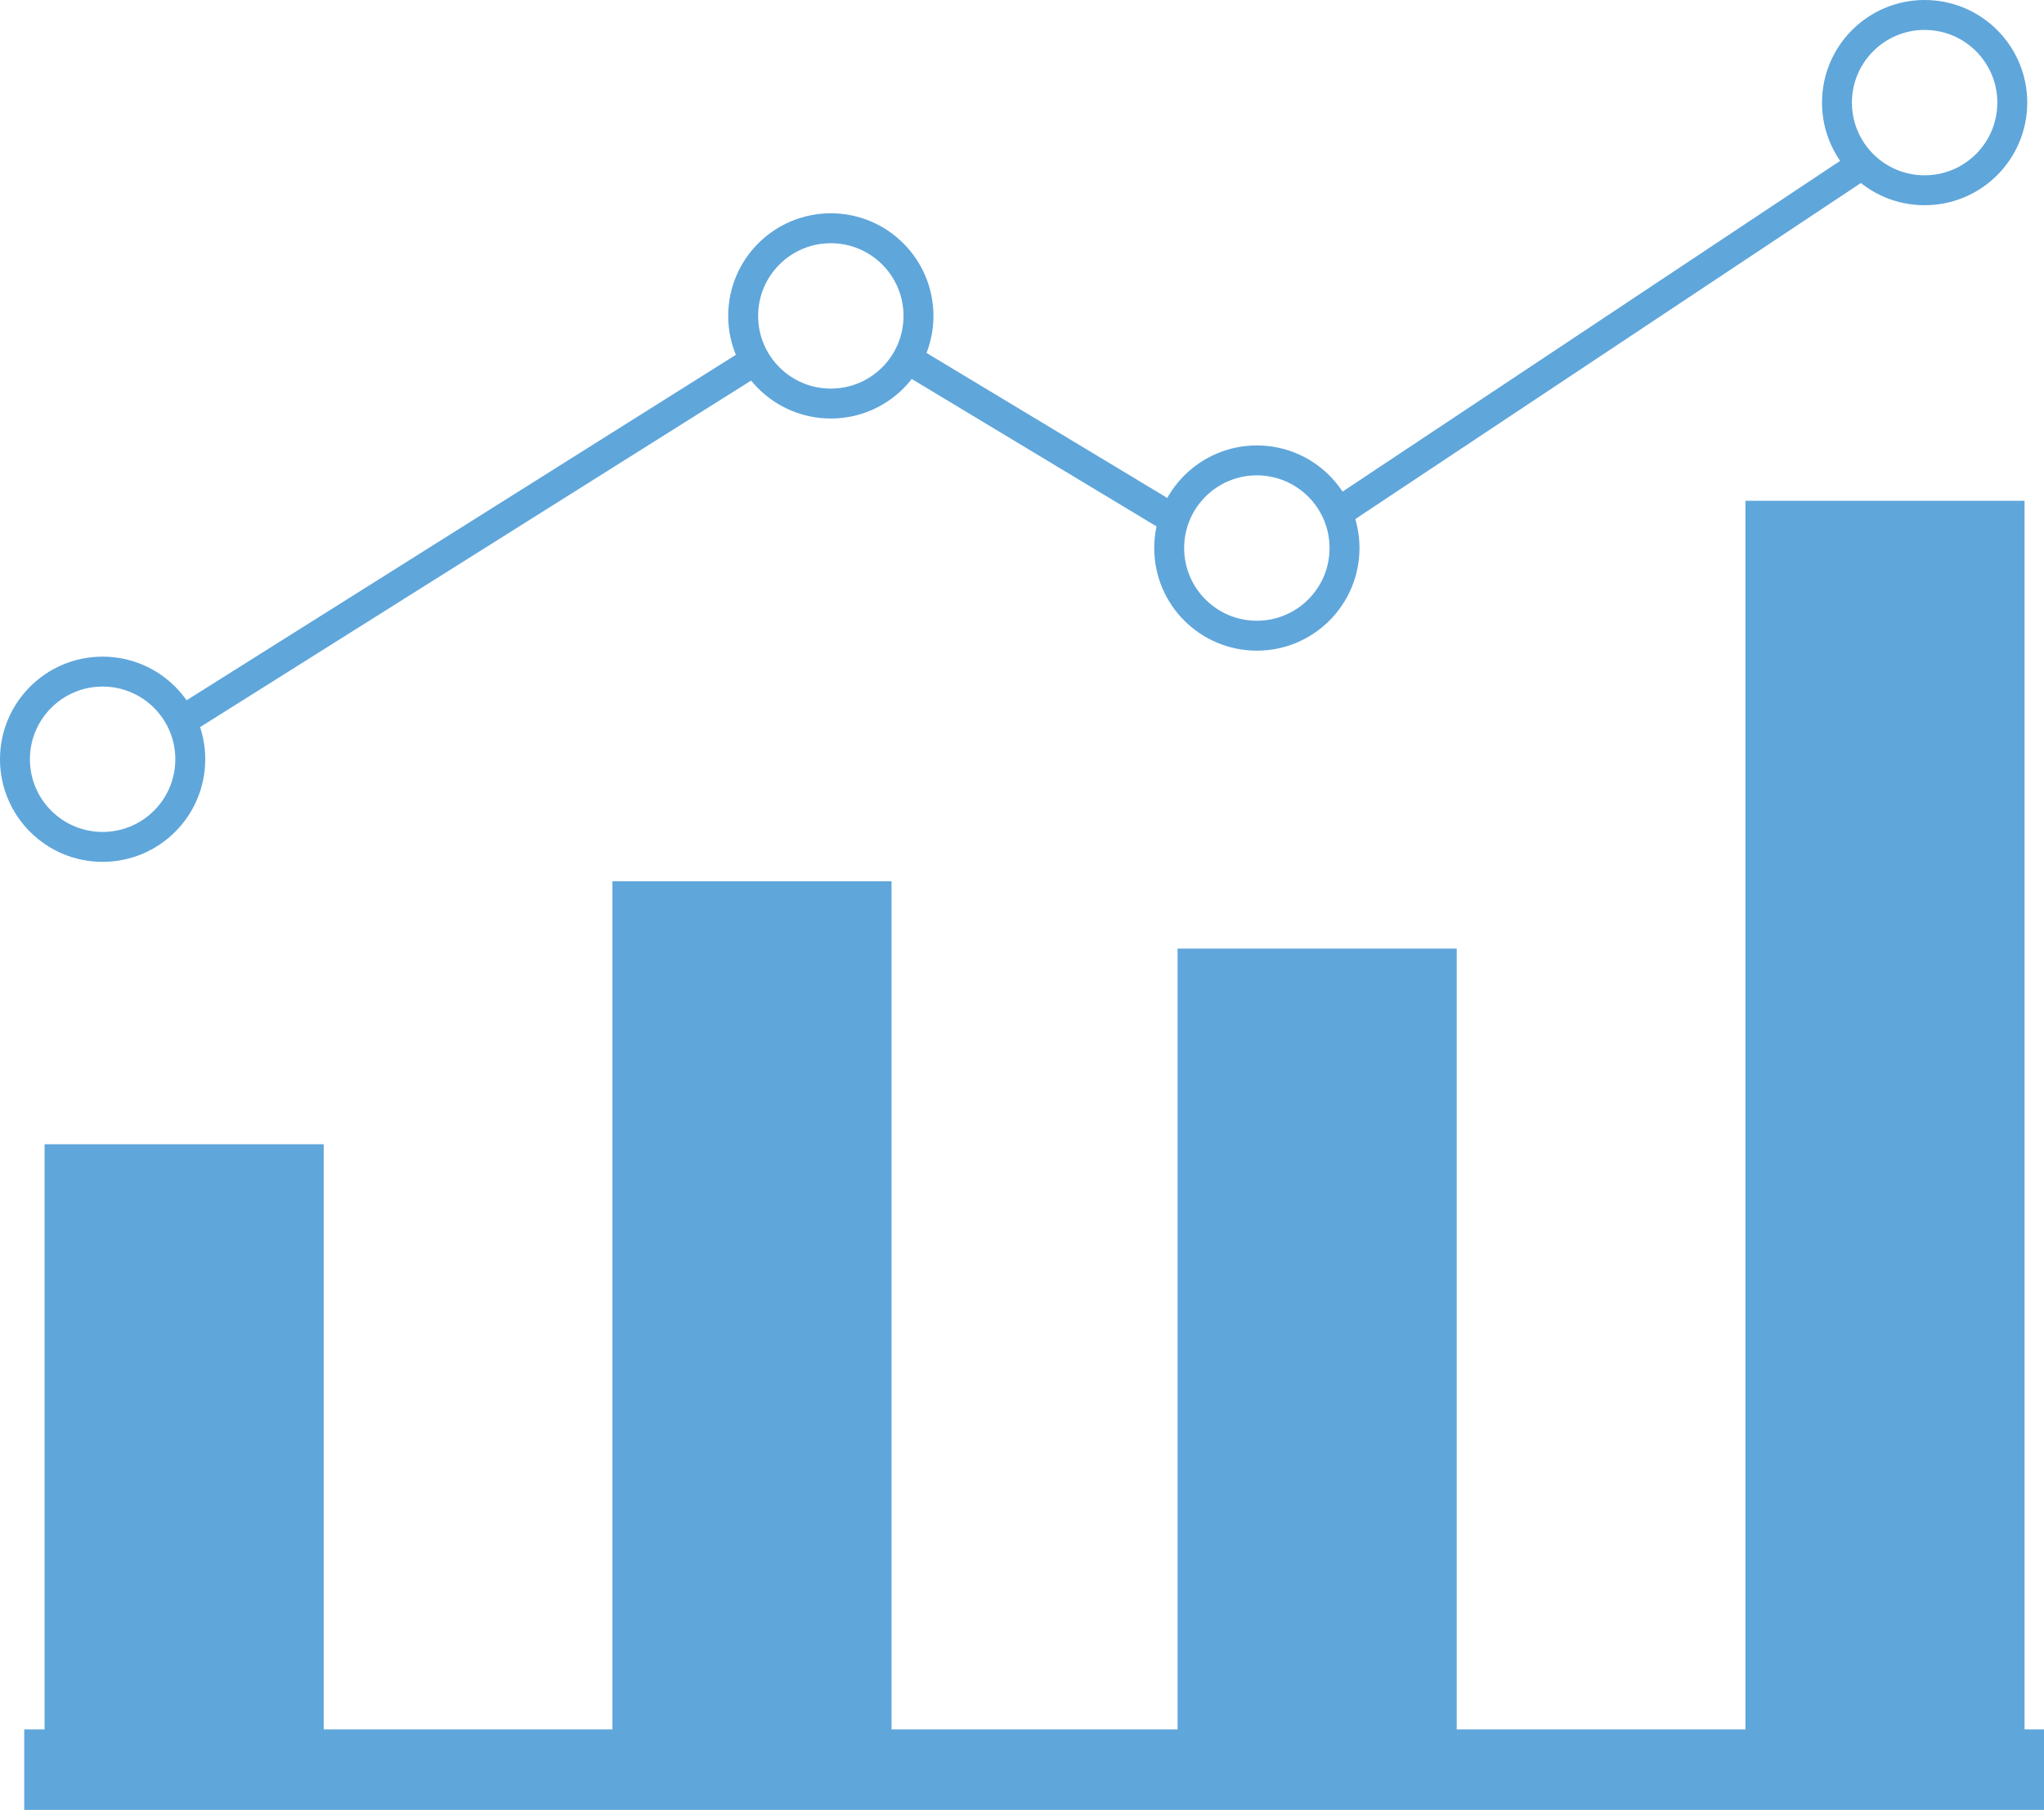
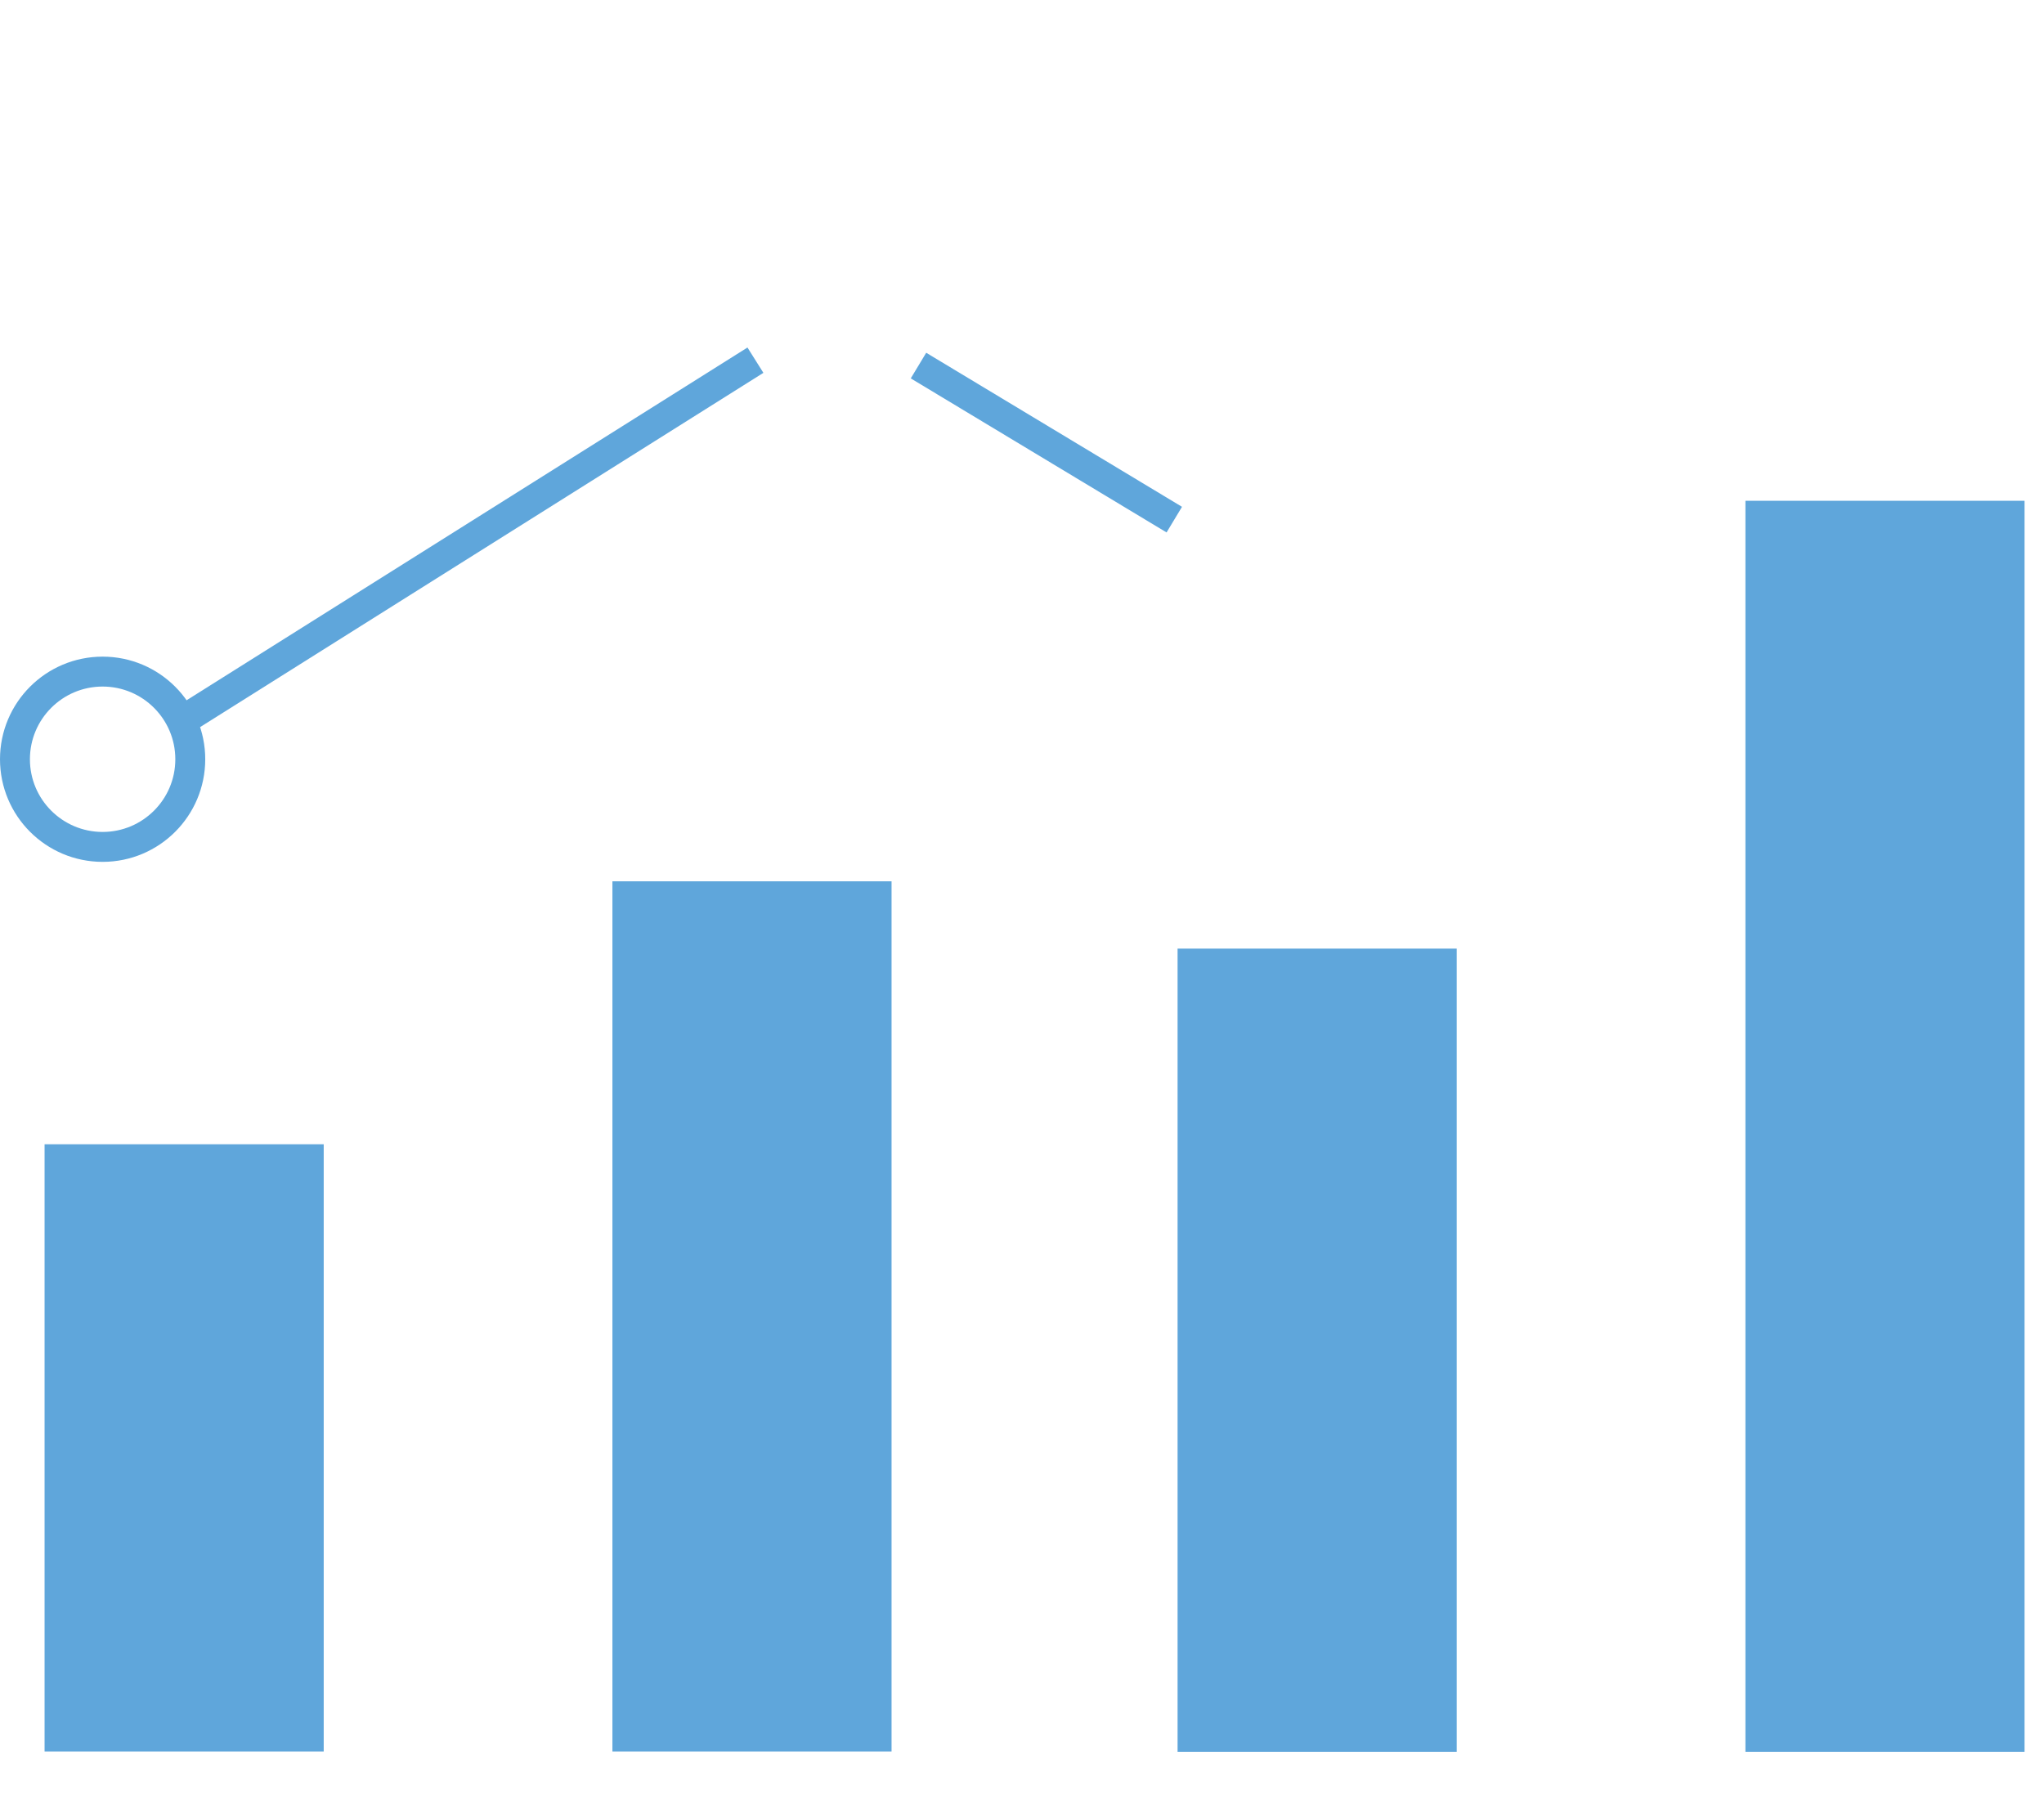
<svg xmlns="http://www.w3.org/2000/svg" id="Layer_1" data-name="Layer 1" viewBox="0 0 68.32 60.5">
  <defs>
    <style>.cls-1{fill:#5fa6db;}.cls-2{fill:none;stroke:#5fa6db;stroke-miterlimit:10;}</style>
  </defs>
  <rect class="cls-1" x="1.49" y="38.25" width="9.33" height="20.3" />
  <rect class="cls-1" x="20.47" y="29.46" width="9.33" height="29.09" />
  <rect class="cls-1" x="39.36" y="31.71" width="9.33" height="26.85" />
  <rect class="cls-1" x="58.34" y="16.74" width="9.33" height="41.82" />
-   <rect class="cls-1" x="0.81" y="57.81" width="67.51" height="2.69" />
-   <line class="cls-2" x1="44.94" y1="16.99" x2="62.33" y2="5.43" />
  <line class="cls-2" x1="30.7" y1="12.22" x2="39.25" y2="17.37" />
  <line class="cls-2" x1="6.06" y1="24.11" x2="25.25" y2="12.04" />
  <circle class="cls-2" cx="3.43" cy="25.38" r="2.93" />
-   <circle class="cls-2" cx="27.77" cy="10.56" r="2.93" />
-   <circle class="cls-2" cx="42.01" cy="18.32" r="2.93" />
-   <circle class="cls-2" cx="64.33" cy="3.43" r="2.93" />
</svg>